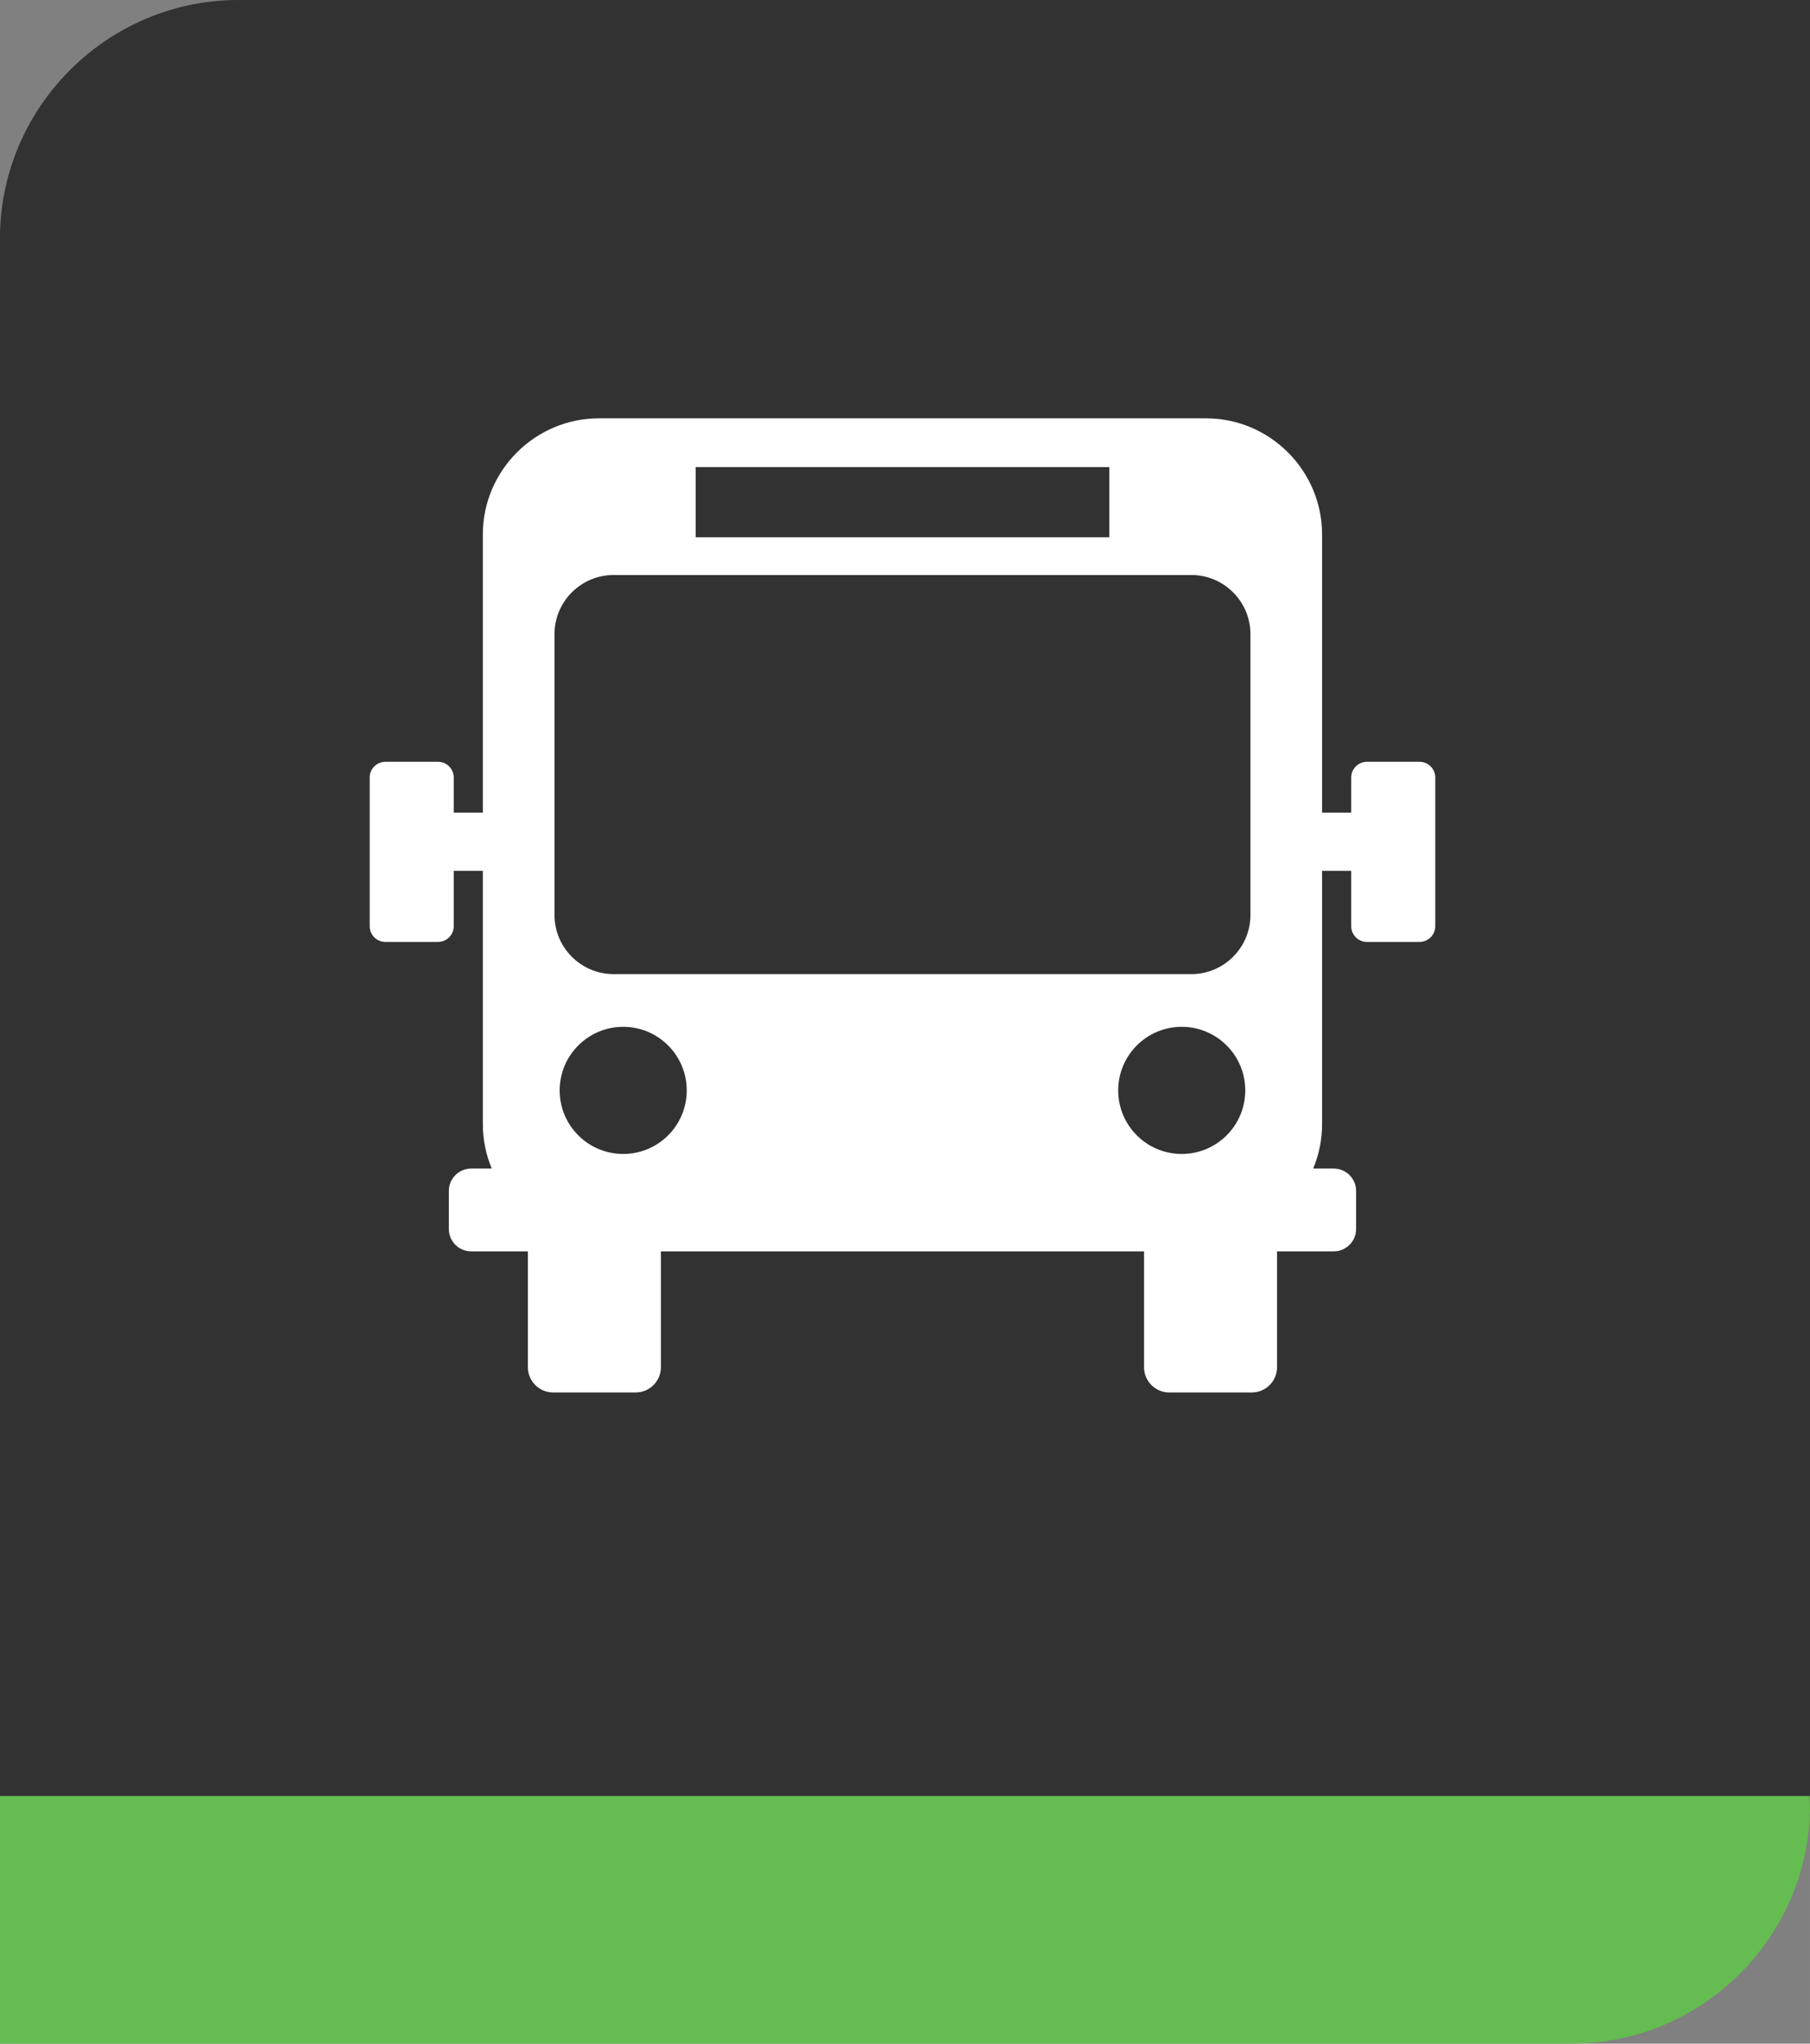
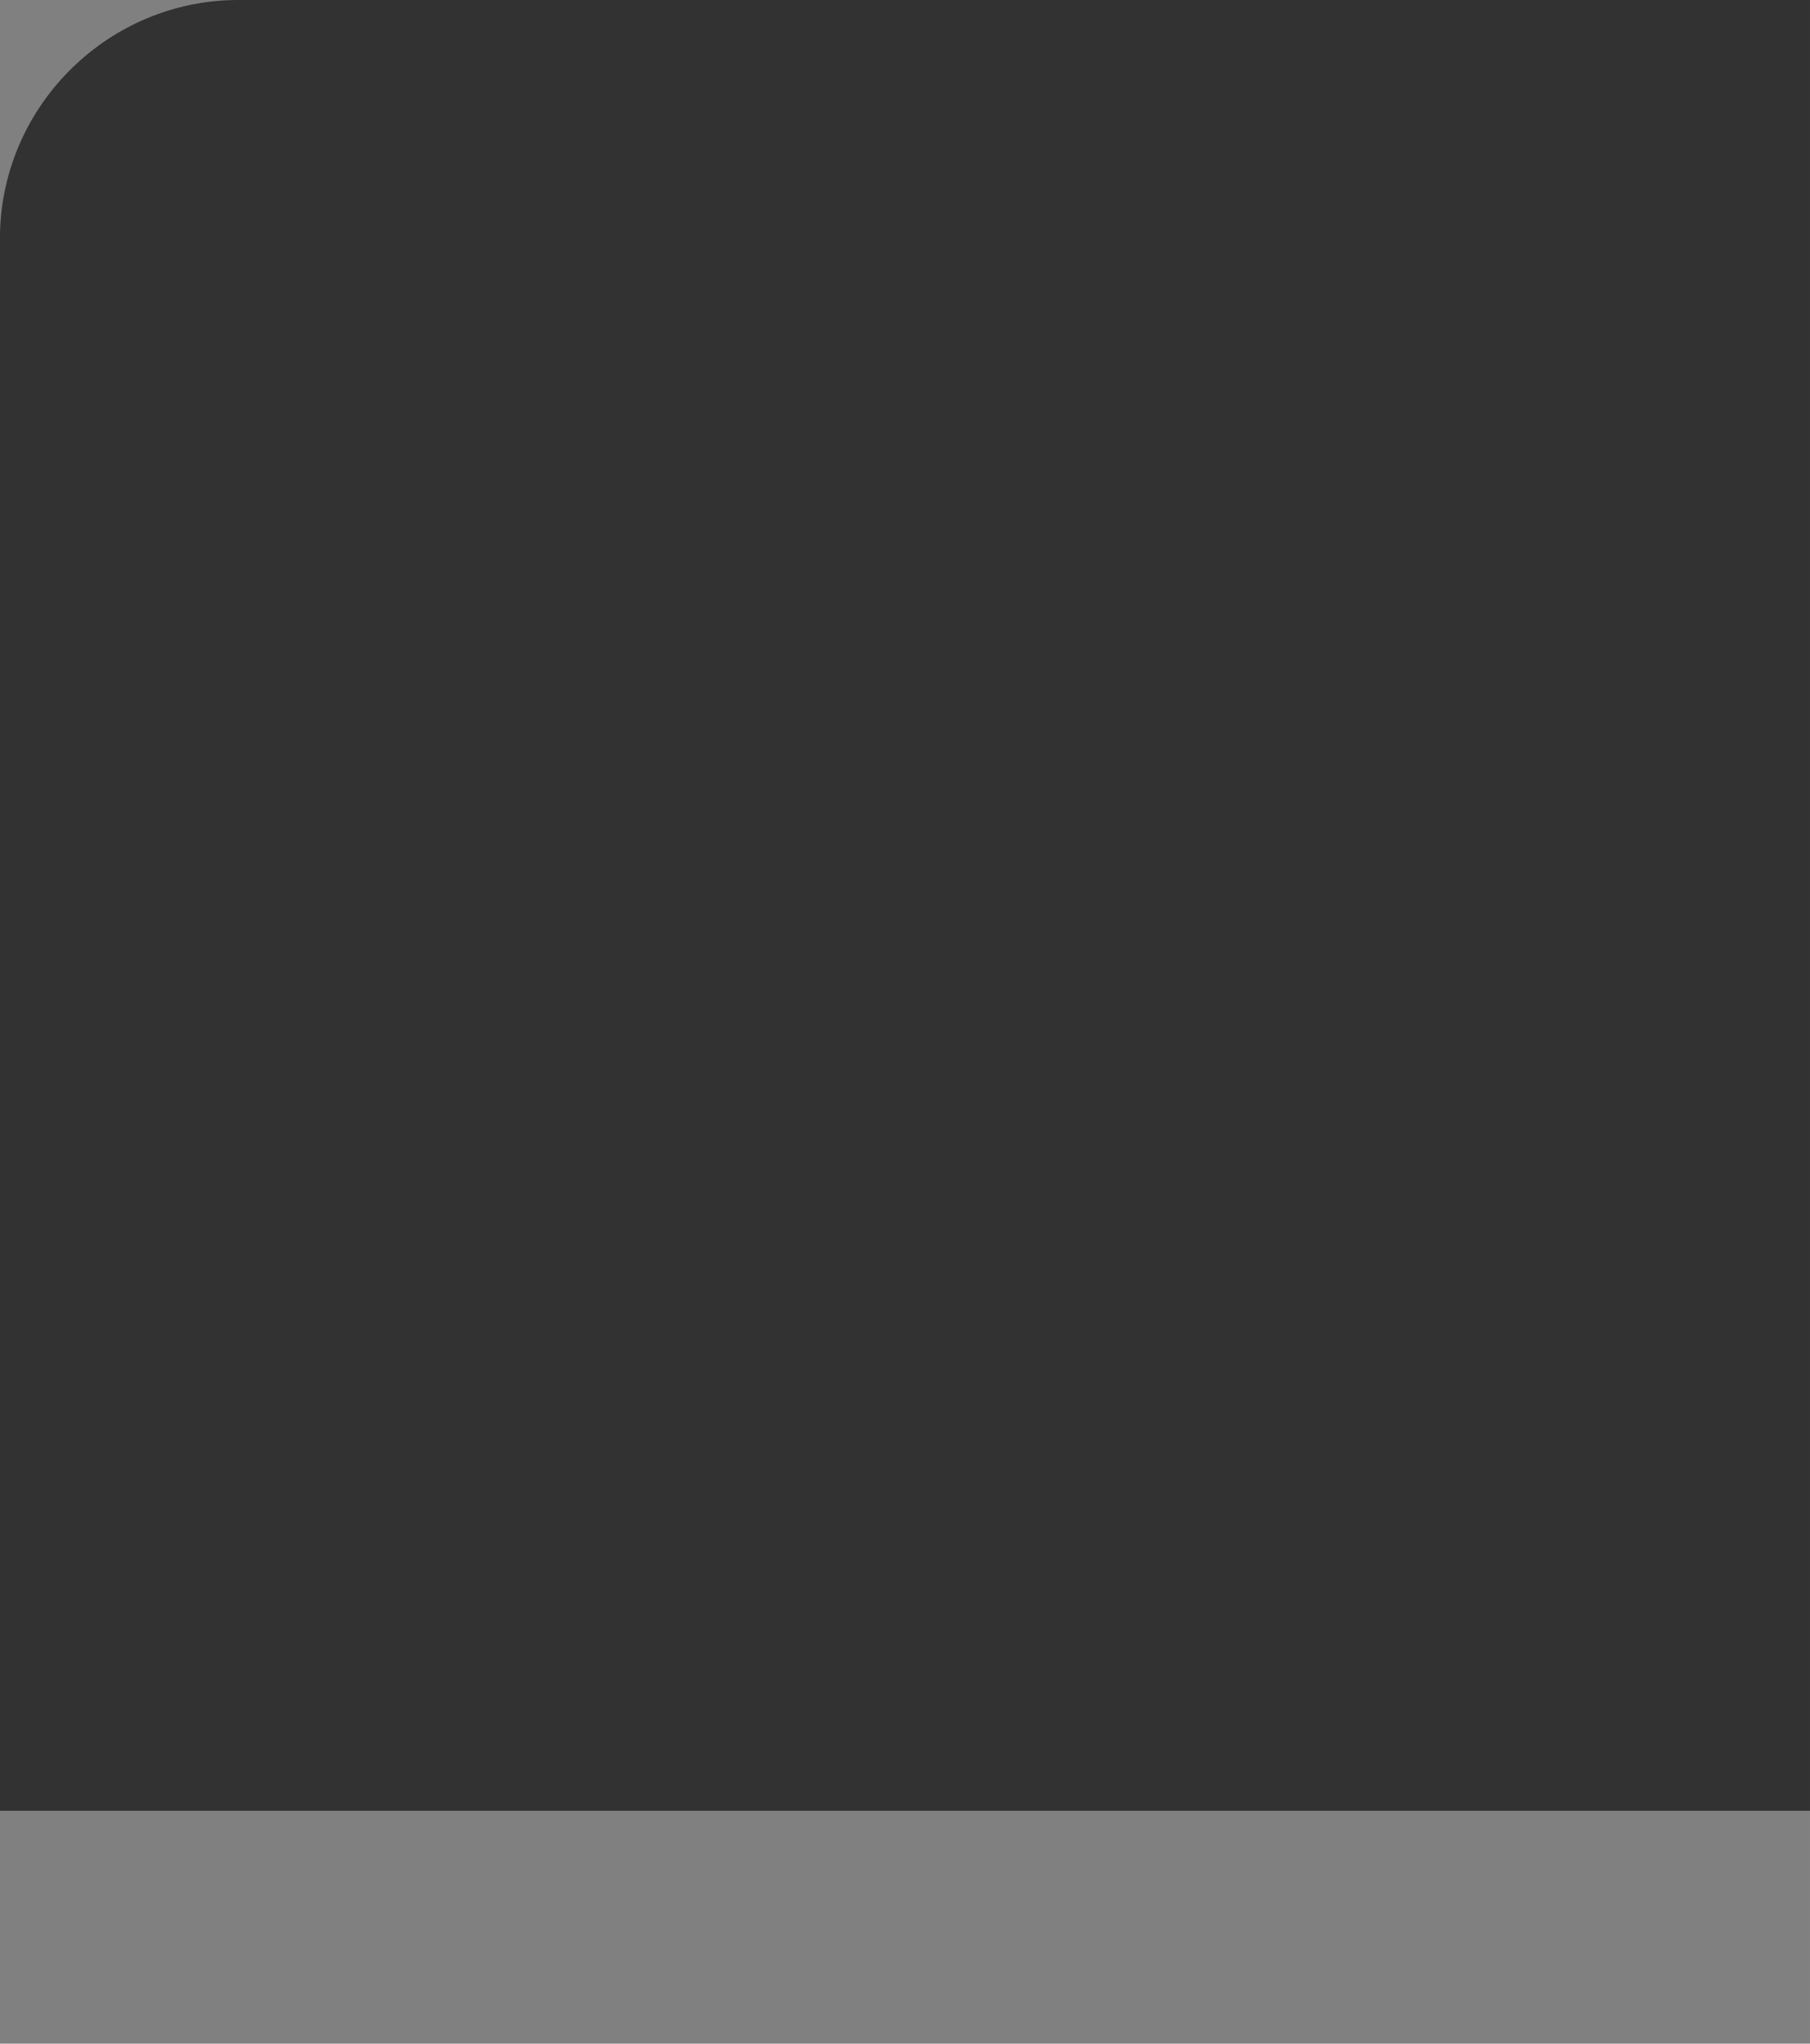
<svg xmlns="http://www.w3.org/2000/svg" xml:space="preserve" width="49.572mm" height="55.947mm" version="1.1" style="shape-rendering:geometricPrecision; text-rendering:geometricPrecision; image-rendering:optimizeQuality; fill-rule:evenodd; clip-rule:evenodd" viewBox="0 0 1421.18 1603.96">
  <rect x="0" y="0" width="1421.18" height="1603.96" fill="#808080" stroke="none" />
  <defs>
    <style type="text/css">
   
    .fil1 {fill:white}
    .fil2 {fill:#65BC50;fill-rule:nonzero}
    .fil0 {fill:black;fill-rule:nonzero;fill-opacity:0.612}
   
  </style>
  </defs>
  <g id="Capa_x0020_1">
    <path class="fil0" d="M-0 1421.19l1421.18 0 0 -1421.19 -1234.03 0c-101.48,0 -184.78,81.86 -187.15,182.79l0 1238.4z" />
-     <path class="fil1" d="M470.25 328.33l476.72 0c50.11,0 91.11,41 91.11,91.11l0 218.34 22.88 0 0 -27.56c0,-6.78 5.54,-12.32 12.33,-12.32l41.33 0c6.78,0 12.33,5.54 12.33,12.32l0 116.73c0,6.79 -5.55,12.34 -12.33,12.34l-41.33 0c-6.79,0 -12.33,-5.55 -12.33,-12.34l0 -43.5 -22.88 0 0 198.79c0,12.35 -2.49,24.15 -7,34.92l16.21 0c9.64,0 17.49,7.87 17.49,17.5l0 29.99c0,9.62 -7.86,17.48 -17.49,17.48l-44.59 0 0 91c0,10.87 -8.86,19.74 -19.73,19.74l-64.97 0c-10.84,0 -19.71,-8.87 -19.71,-19.74l0 -91 -379.37 0 0 91c0,10.87 -8.88,19.74 -19.73,19.74l-64.98 0c-10.83,0 -19.72,-8.87 -19.72,-19.74l0 -91 -44.58 0c-9.61,0 -17.49,-7.86 -17.49,-17.48l0 -29.99c0,-9.63 7.88,-17.5 17.49,-17.5l16.21 0c-4.52,-10.77 -7.01,-22.57 -7.01,-34.92l0 -198.79 -22.85 0 0 43.5c0,6.79 -5.54,12.34 -12.32,12.34l-41.35 0c-6.77,0 -12.32,-5.55 -12.32,-12.34l0 -116.73c0,-6.78 5.55,-12.32 12.32,-12.32l41.35 0c6.78,0 12.32,5.54 12.32,12.32l0 27.56 22.85 0 0 -218.34c0,-50.11 41,-91.11 91.14,-91.11zm75.94 38.26l324.85 0 0 55.12 -324.85 0 0 -55.12zm-56.86 439.32c27.56,0 49.88,22.35 49.88,49.9 0,27.56 -22.32,49.88 -49.88,49.88 -27.56,0 -49.9,-22.32 -49.9,-49.88 0,-27.55 22.34,-49.9 49.9,-49.9zm438.54 0c27.56,0 49.89,22.35 49.89,49.9 0,27.56 -22.34,49.88 -49.89,49.88 -27.56,0 -49.88,-22.32 -49.88,-49.88 0,-27.55 22.32,-49.9 49.88,-49.9zm-446.16 -354.6l453.8 0c25.47,0 46.3,20.83 46.3,46.31l0 220.61c0,25.47 -20.84,46.31 -46.3,46.31 -3.71,0 -7.42,0 -11.11,0 -42.34,0 -84.71,0 -127.03,0l-315.66 0c-25.48,0 -46.32,-20.84 -46.32,-46.31l0 -220.61c0,-25.49 20.84,-46.31 46.32,-46.31z" />
-     <path class="fil2" d="M1269.32 1409.59l-1269.32 0 0 194.37 1234.04 0c101.47,0 184.77,-81.85 187.14,-182.76l-0.09 -11.6 -48.22 -0.01 -103.55 0.01z" />
  </g>
</svg>